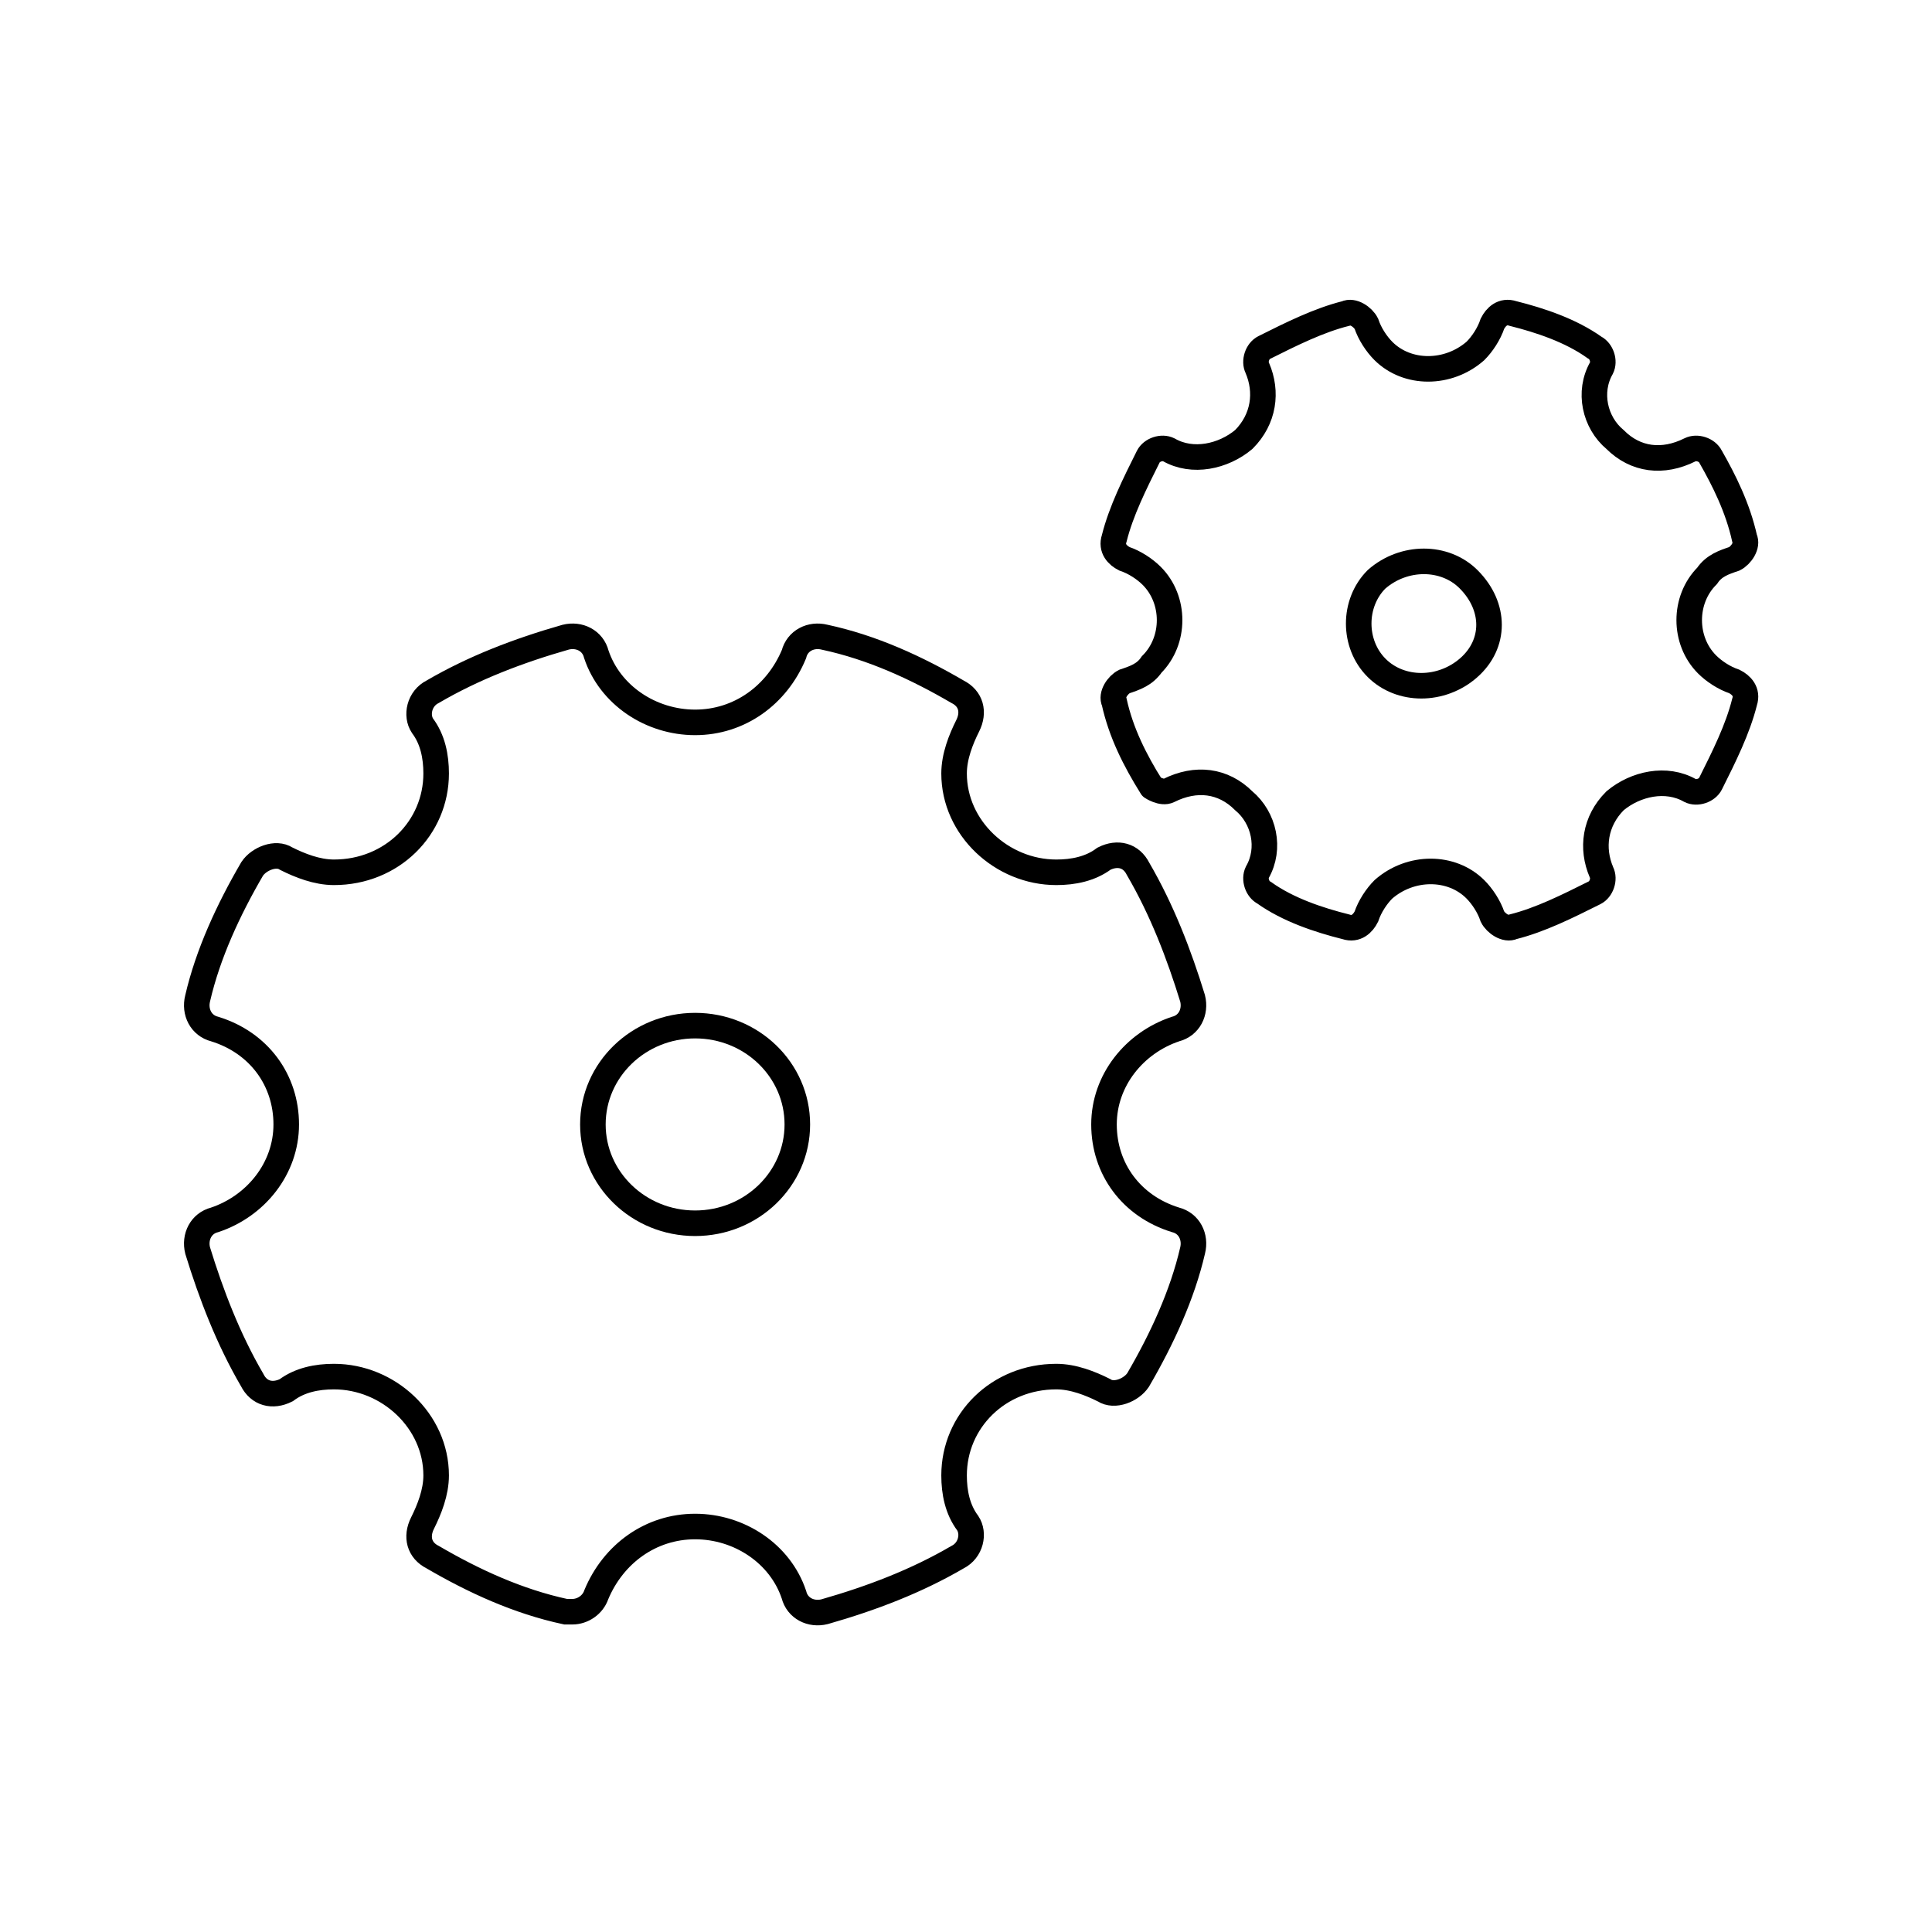
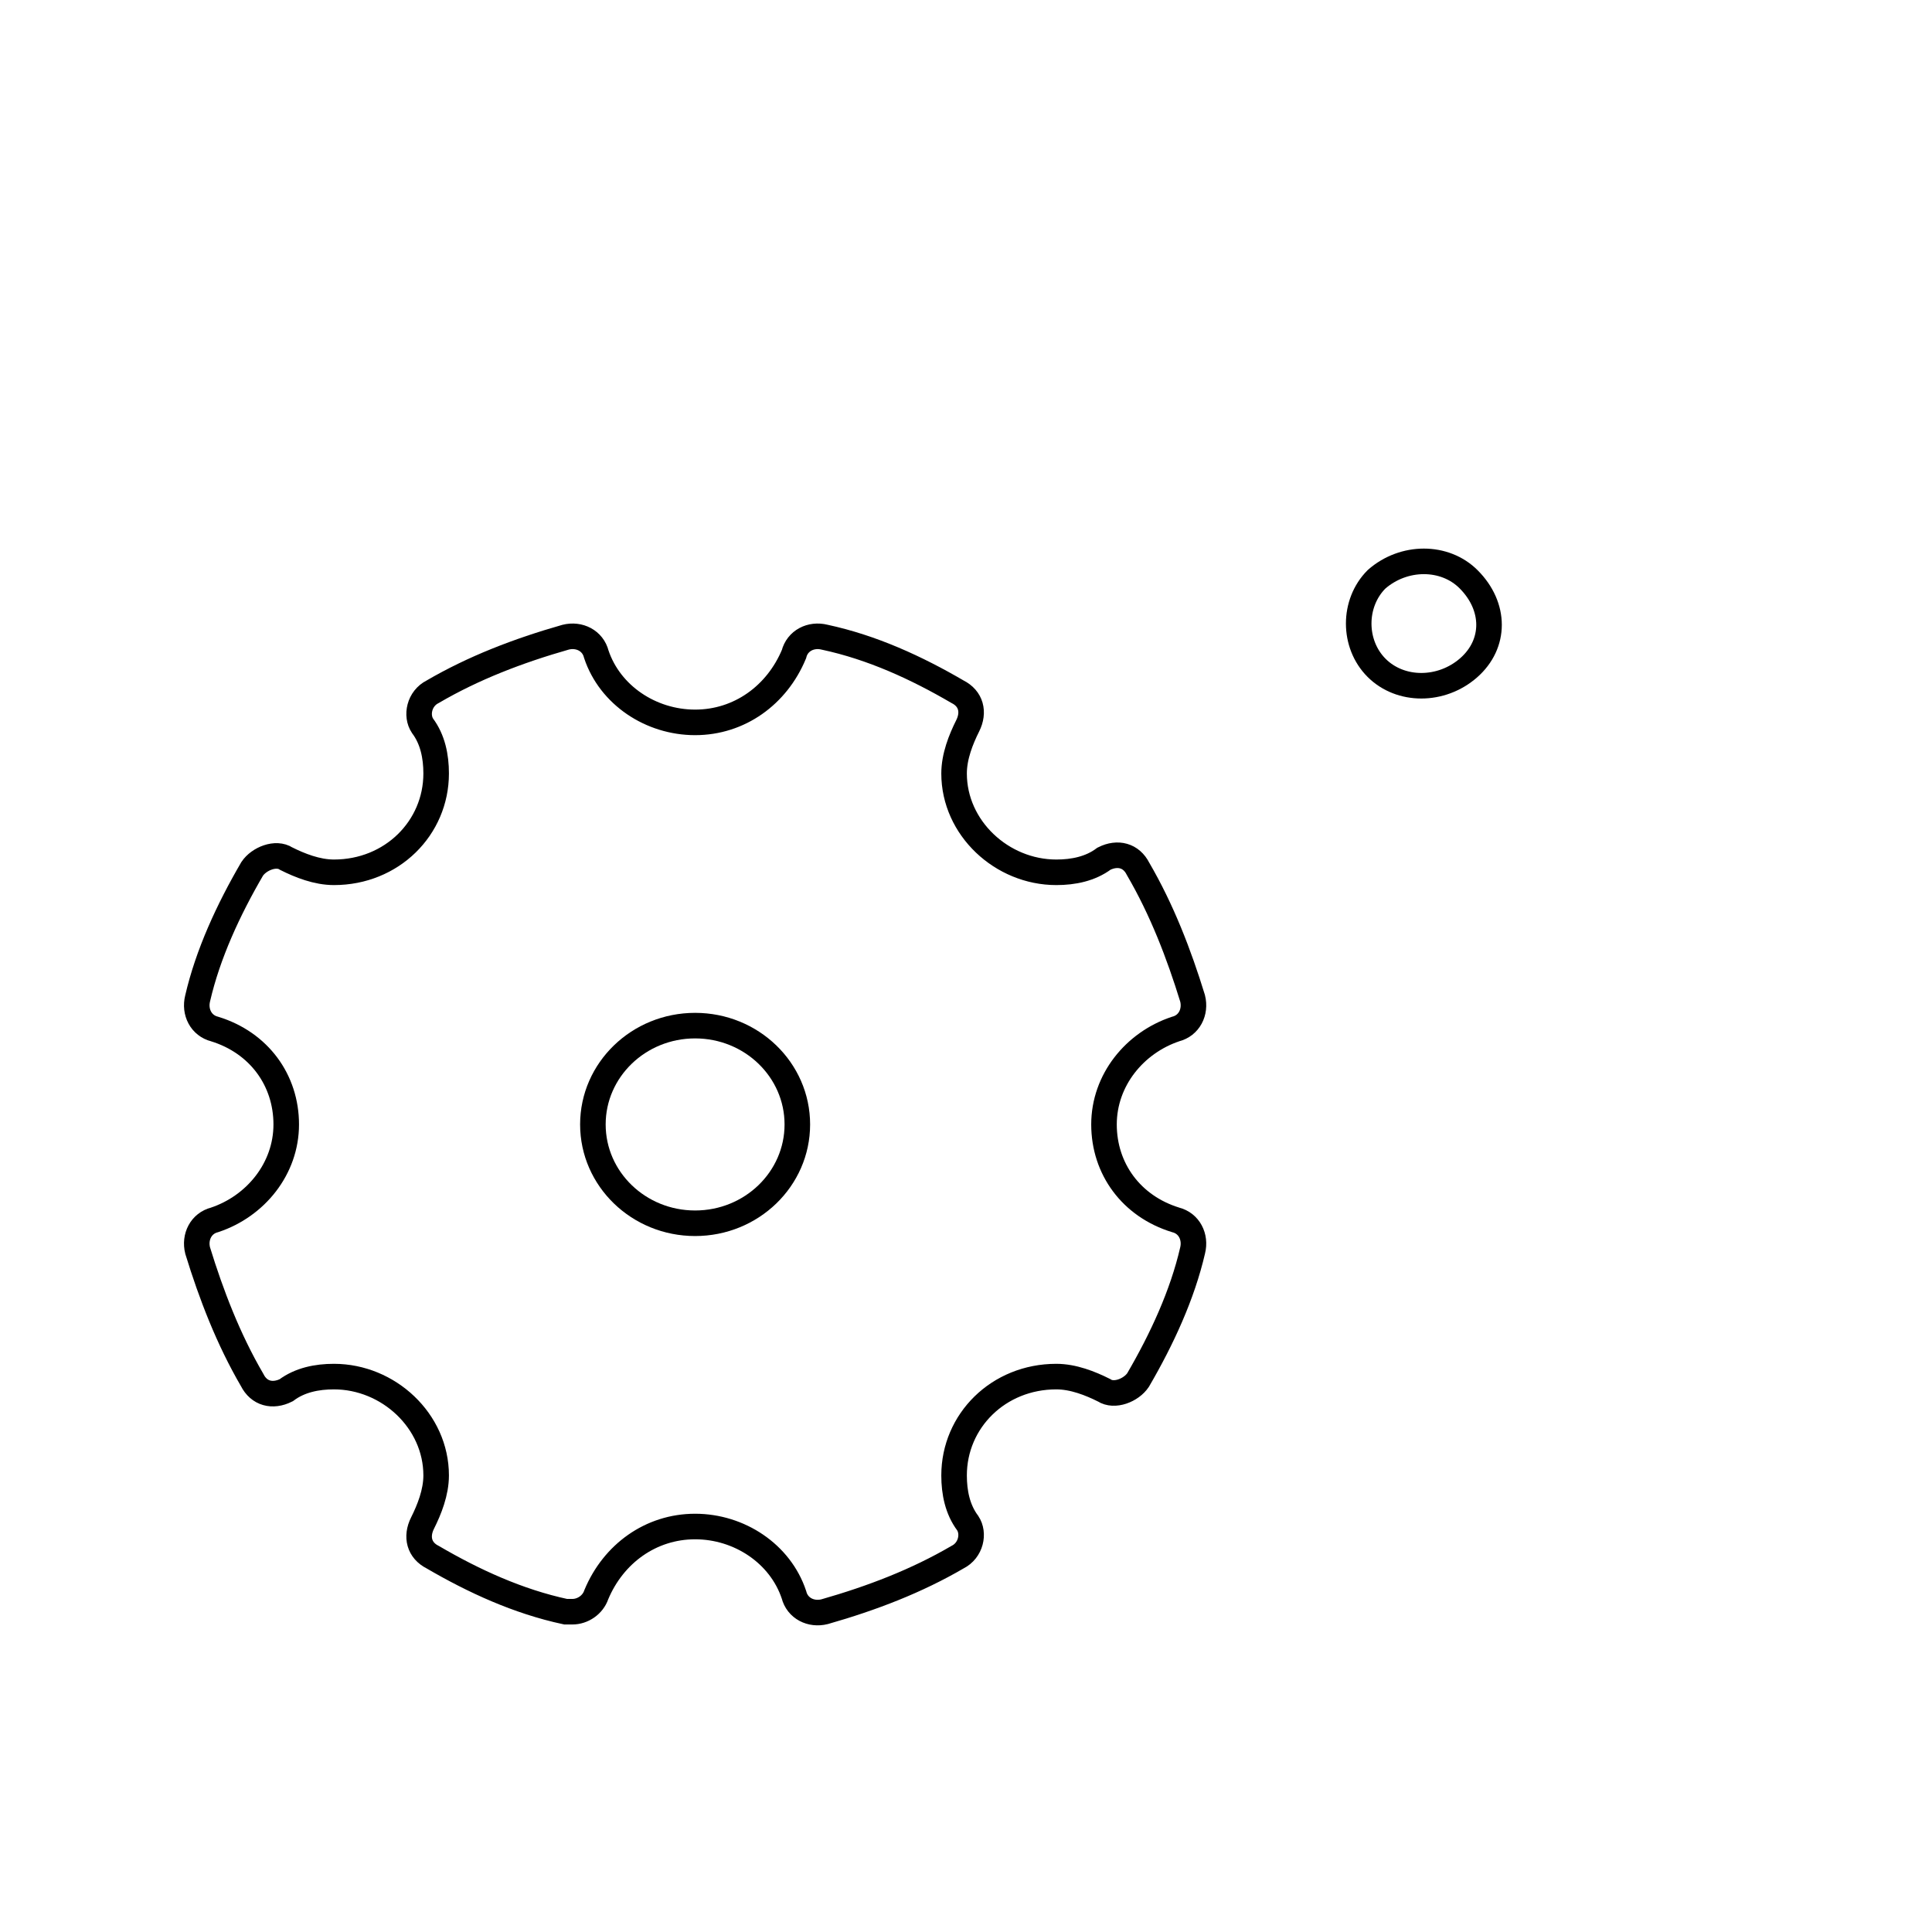
<svg xmlns="http://www.w3.org/2000/svg" version="1.1" id="Calque_1" x="0px" y="0px" viewBox="0 0 56.7 56.7" enable-background="new 0 0 56.7 56.7" xml:space="preserve">
  <g>
    <g>
      <g>
        <g>
          <g>
            <path fill="none" stroke="#000000" stroke-width="0.75" stroke-miterlimit="10" d="M16.8,47.3c-0.1,0-0.1,0-0.2,0       c-1.4-0.3-2.7-0.9-3.9-1.6c-0.4-0.2-0.5-0.6-0.3-1c0.2-0.4,0.4-0.9,0.4-1.4c0-1.6-1.4-2.9-3-2.9c-0.5,0-1,0.1-1.4,0.4       c-0.4,0.2-0.8,0.1-1-0.3c-0.7-1.2-1.2-2.5-1.6-3.8c-0.1-0.4,0.1-0.8,0.5-0.9c1.2-0.4,2.1-1.5,2.1-2.8c0-1.3-0.8-2.4-2.1-2.8       c-0.4-0.1-0.6-0.5-0.5-0.9c0.3-1.3,0.9-2.6,1.6-3.8c0.2-0.3,0.7-0.5,1-0.3c0.4,0.2,0.9,0.4,1.4,0.4c1.7,0,3-1.3,3-2.9       c0-0.5-0.1-1-0.4-1.4c-0.2-0.3-0.1-0.8,0.3-1c1.2-0.7,2.5-1.2,3.9-1.6c0.4-0.1,0.8,0.1,0.9,0.5c0.4,1.2,1.6,2,2.9,2       c1.3,0,2.4-0.8,2.9-2c0.1-0.4,0.5-0.6,0.9-0.5c1.4,0.3,2.7,0.9,3.9,1.6c0.4,0.2,0.5,0.6,0.3,1c-0.2,0.4-0.4,0.9-0.4,1.4       c0,1.6,1.4,2.9,3,2.9c0.5,0,1-0.1,1.4-0.4c0.4-0.2,0.8-0.1,1,0.3c0.7,1.2,1.2,2.5,1.6,3.8c0.1,0.4-0.1,0.8-0.5,0.9       c-1.2,0.4-2.1,1.5-2.1,2.8c0,1.3,0.8,2.4,2.1,2.8c0.4,0.1,0.6,0.5,0.5,0.9c-0.3,1.3-0.9,2.6-1.6,3.8c-0.2,0.3-0.7,0.5-1,0.3       c-0.4-0.2-0.9-0.4-1.4-0.4c-1.7,0-3,1.3-3,2.9c0,0.5,0.1,1,0.4,1.4c0.2,0.3,0.1,0.8-0.3,1c-1.2,0.7-2.5,1.2-3.9,1.6       c-0.4,0.1-0.8-0.1-0.9-0.5c-0.4-1.2-1.6-2-2.9-2c-1.3,0-2.4,0.8-2.9,2C17.4,47.1,17.1,47.3,16.8,47.3L16.8,47.3z" />
            <ellipse fill="none" stroke="#000000" stroke-width="0.75" stroke-miterlimit="10" cx="20.4" cy="33" rx="3" ry="2.9" />
-             <path fill="none" stroke="#000000" stroke-width="0.75" stroke-miterlimit="10" d="M33.8,23.1C33.7,23.1,33.7,23.1,33.8,23.1       c-0.5-0.8-0.9-1.6-1.1-2.5c-0.1-0.2,0.1-0.5,0.3-0.6c0.3-0.1,0.6-0.2,0.8-0.5c0.7-0.7,0.7-1.9,0-2.6c-0.2-0.2-0.5-0.4-0.8-0.5       c-0.2-0.1-0.4-0.3-0.3-0.6c0.2-0.8,0.6-1.6,1-2.4c0.1-0.2,0.4-0.3,0.6-0.2c0.7,0.4,1.6,0.2,2.2-0.3c0.6-0.6,0.7-1.4,0.4-2.1       c-0.1-0.2,0-0.5,0.2-0.6c0.8-0.4,1.6-0.8,2.4-1c0.2-0.1,0.5,0.1,0.6,0.3c0.1,0.3,0.3,0.6,0.5,0.8c0.7,0.7,1.9,0.7,2.7,0       c0.2-0.2,0.4-0.5,0.5-0.8c0.1-0.2,0.3-0.4,0.6-0.3c0.8,0.2,1.7,0.5,2.4,1c0.2,0.1,0.3,0.4,0.2,0.6c-0.4,0.7-0.2,1.6,0.4,2.1       c0.6,0.6,1.4,0.7,2.2,0.3c0.2-0.1,0.5,0,0.6,0.2c0.4,0.7,0.8,1.5,1,2.4c0.1,0.2-0.1,0.5-0.3,0.6c-0.3,0.1-0.6,0.2-0.8,0.5       c-0.7,0.7-0.7,1.9,0,2.6c0.2,0.2,0.5,0.4,0.8,0.5c0.2,0.1,0.4,0.3,0.3,0.6c-0.2,0.8-0.6,1.6-1,2.4c-0.1,0.2-0.4,0.3-0.6,0.2       c-0.7-0.4-1.6-0.2-2.2,0.3c-0.6,0.6-0.7,1.4-0.4,2.1c0.1,0.2,0,0.5-0.2,0.6c-0.8,0.4-1.6,0.8-2.4,1c-0.2,0.1-0.5-0.1-0.6-0.3       c-0.1-0.3-0.3-0.6-0.5-0.8c-0.7-0.7-1.9-0.7-2.7,0c-0.2,0.2-0.4,0.5-0.5,0.8c-0.1,0.2-0.3,0.4-0.6,0.3c-0.8-0.2-1.7-0.5-2.4-1       c-0.2-0.1-0.3-0.4-0.2-0.6c0.4-0.7,0.2-1.6-0.4-2.1c-0.6-0.6-1.4-0.7-2.2-0.3C34.1,23.3,33.8,23.1,33.8,23.1z" />
            <path fill="none" stroke="#000000" stroke-width="0.75" stroke-miterlimit="10" d="M43.1,17c-0.7-0.7-1.9-0.7-2.7,0       c-0.7,0.7-0.7,1.9,0,2.6c0.7,0.7,1.9,0.7,2.7,0C43.9,18.9,43.9,17.8,43.1,17z" />
          </g>
        </g>
      </g>
    </g>
  </g>
</svg>